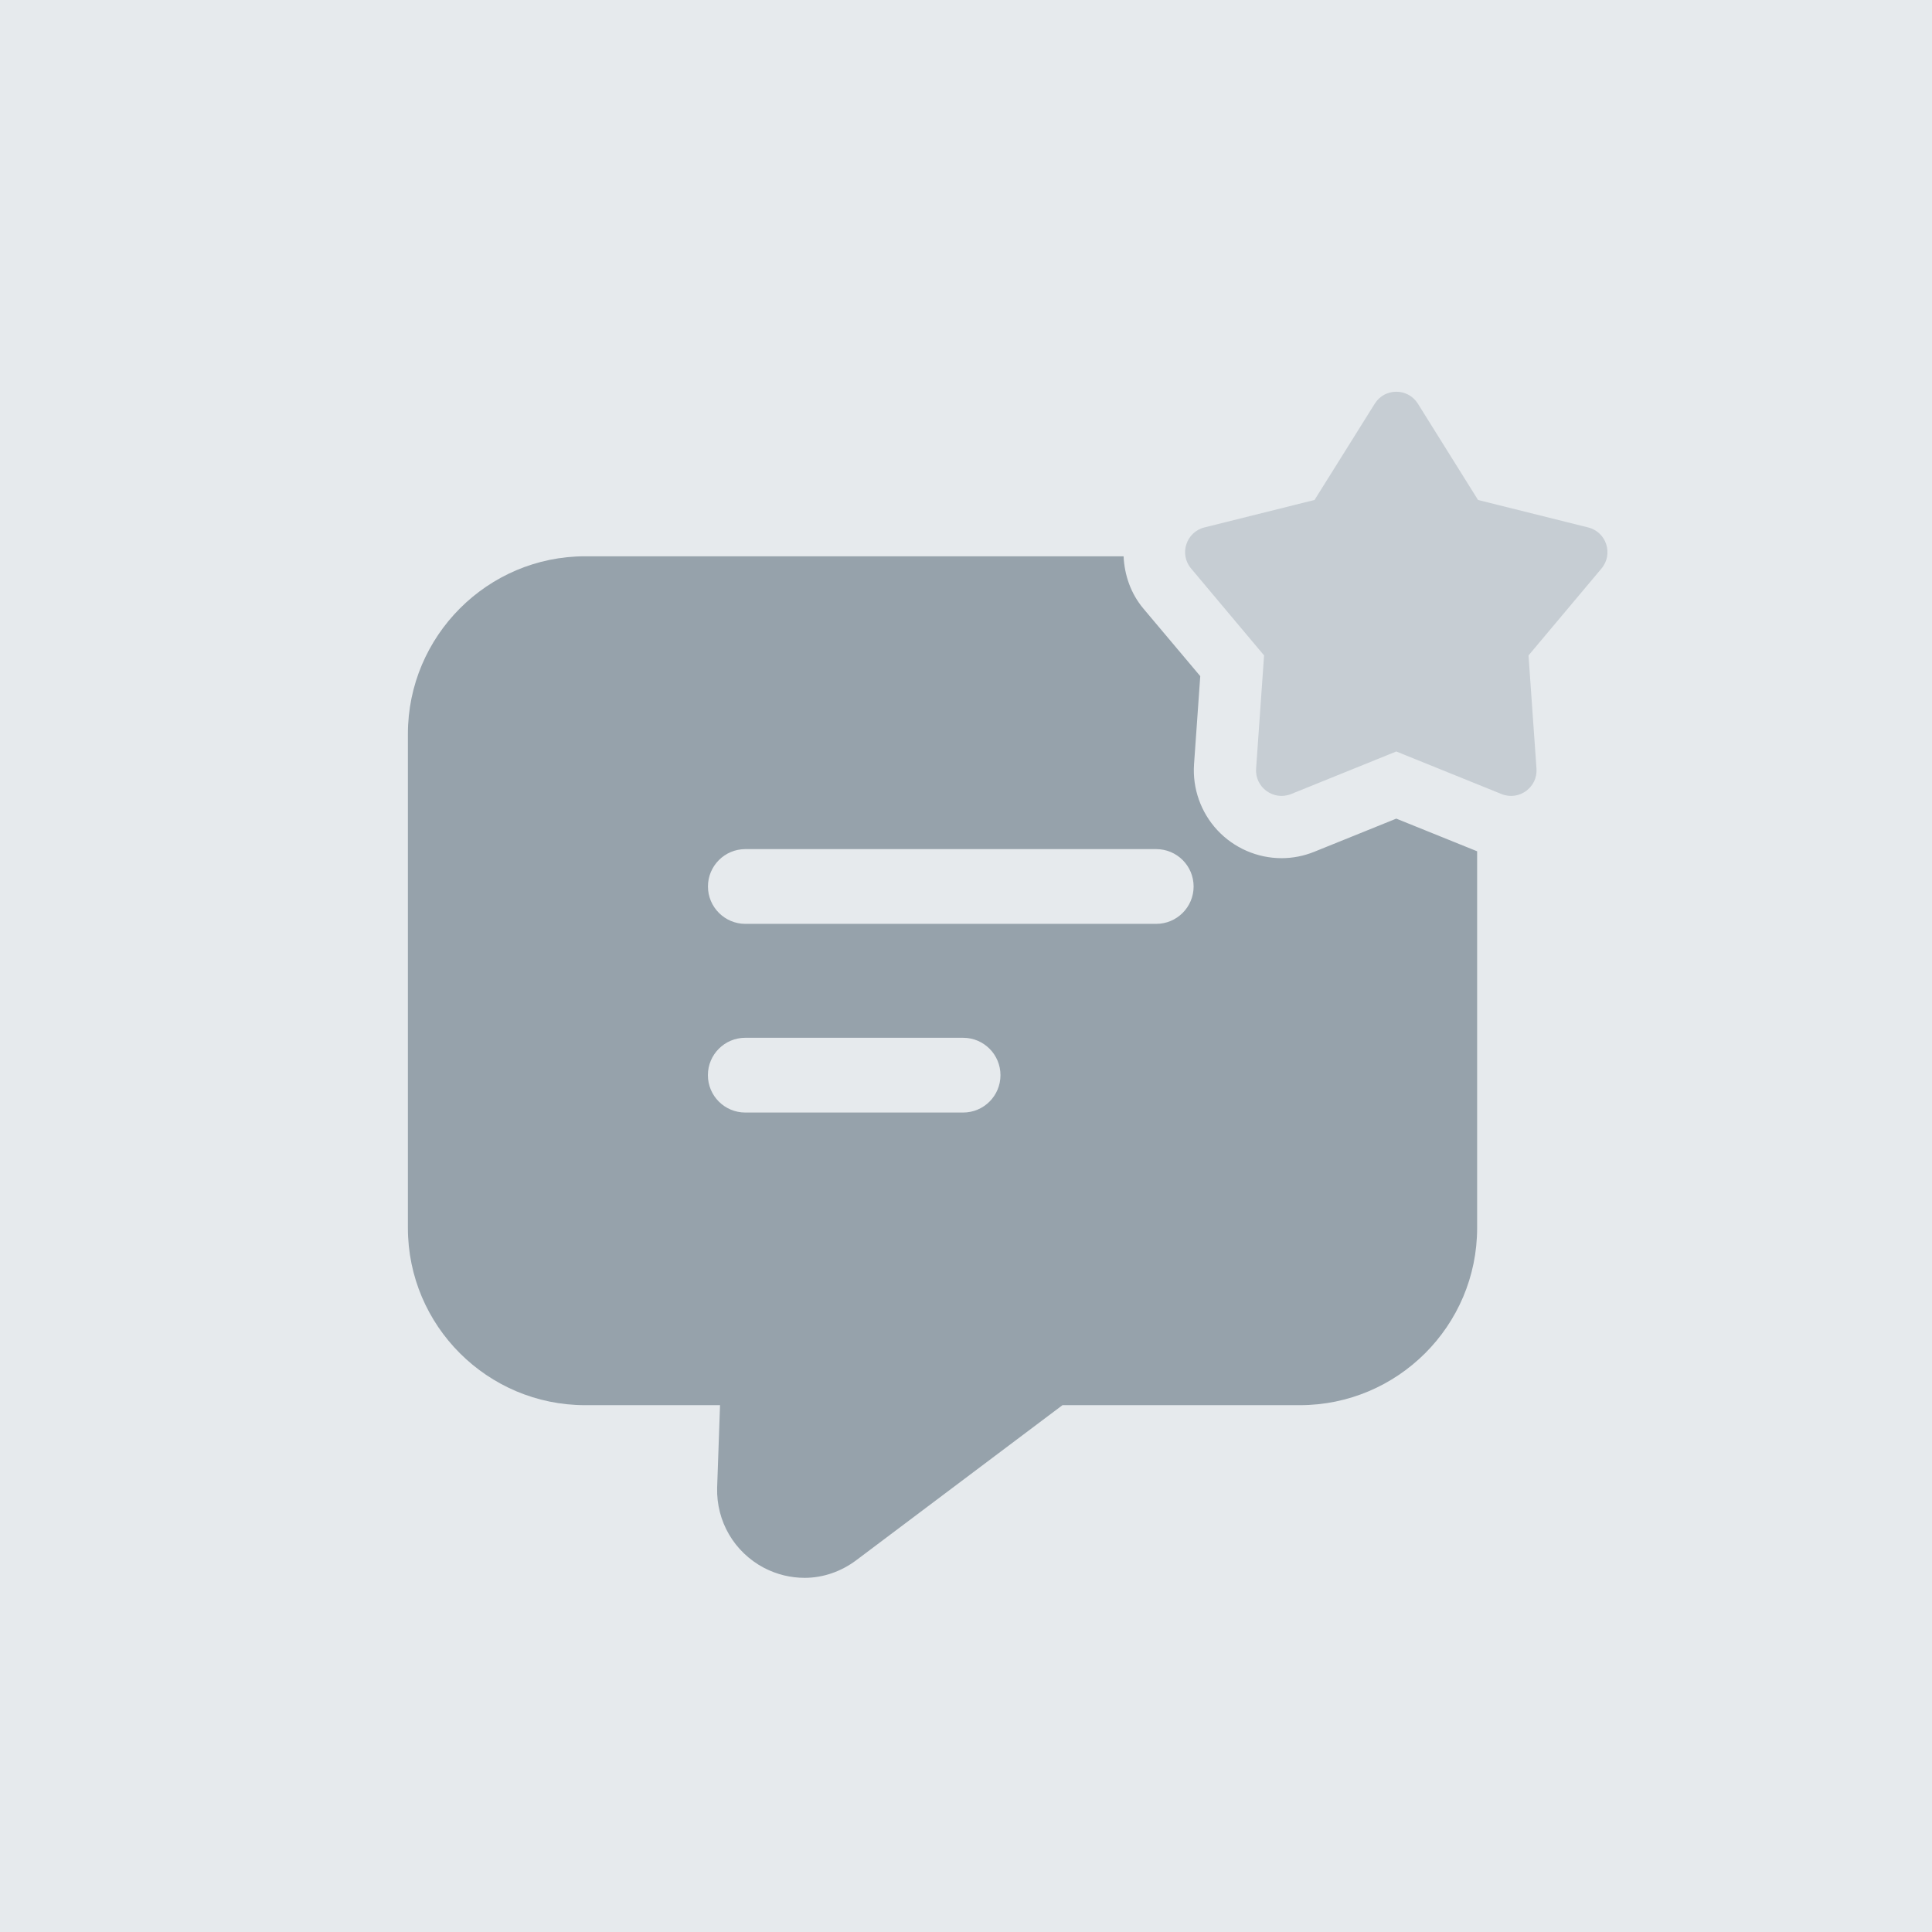
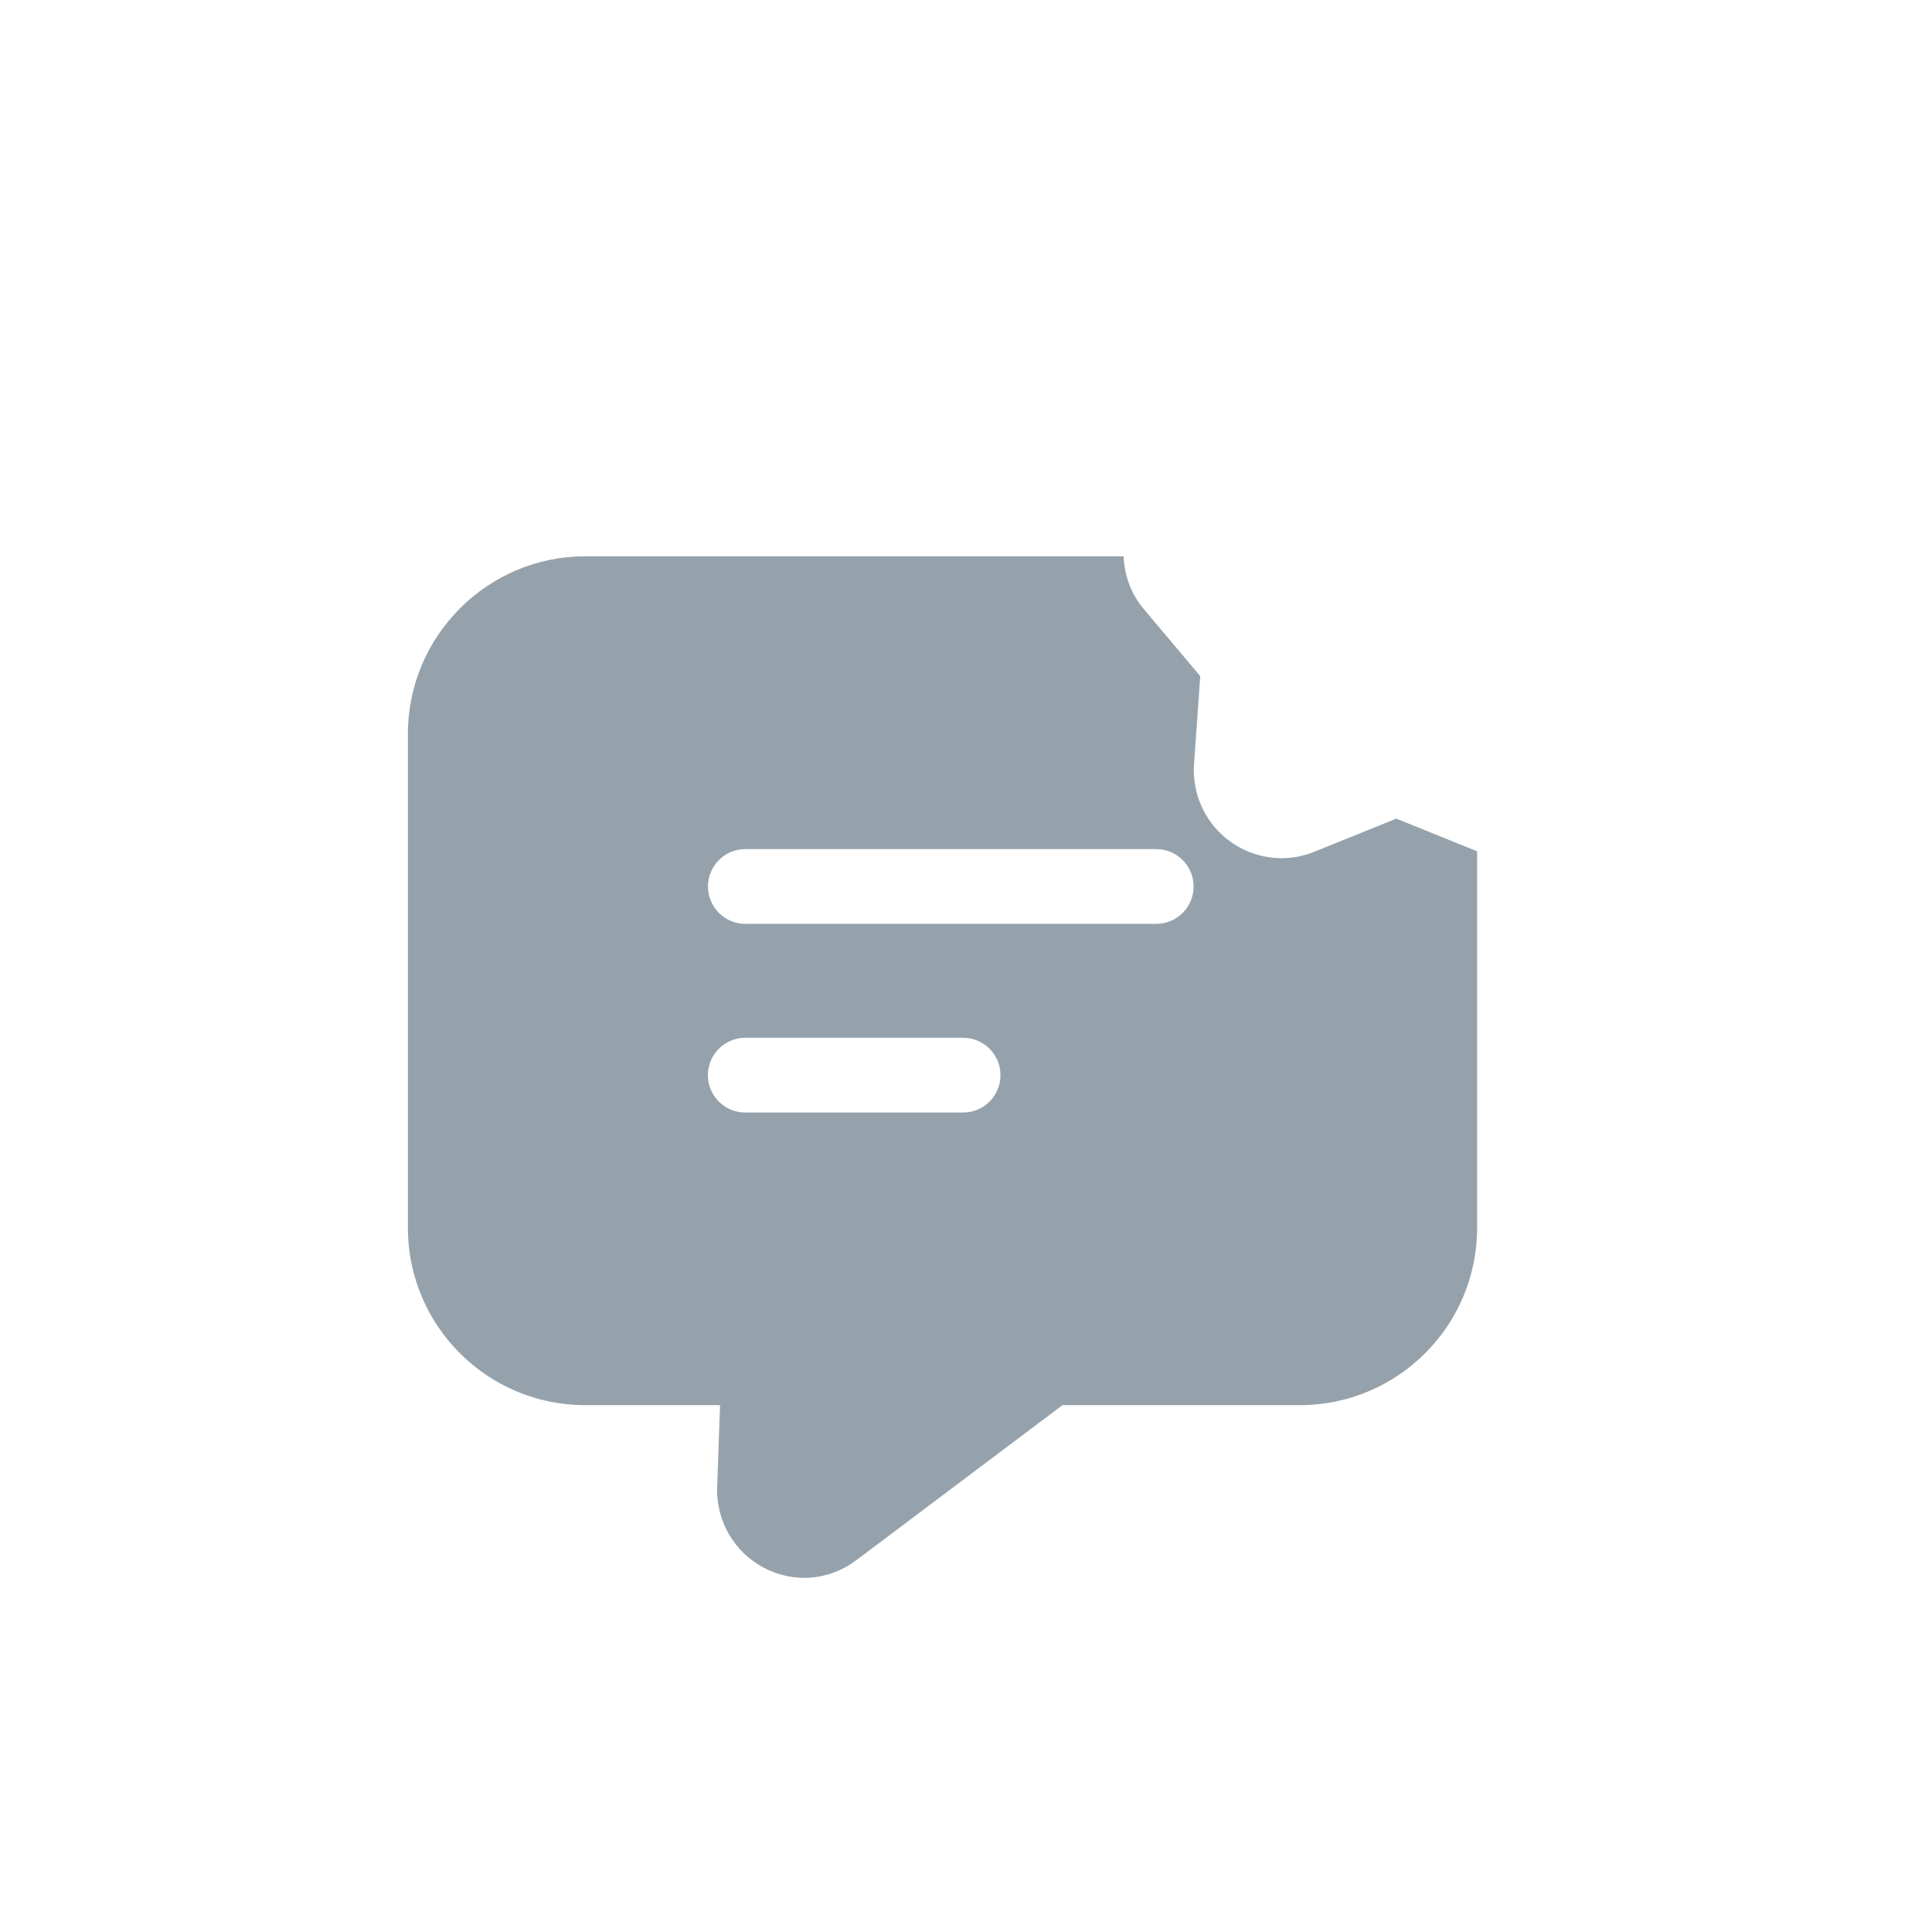
<svg xmlns="http://www.w3.org/2000/svg" width="32" height="32" viewBox="0 0 32 32" fill="none">
-   <rect width="32" height="32" fill="#E6EAED" />
  <path d="M23.127 13.559L21.771 14.107C21.596 14.178 21.413 14.214 21.226 14.214C20.825 14.214 20.437 14.045 20.163 13.75C19.89 13.457 19.749 13.059 19.777 12.658L19.88 11.199L18.938 10.08C18.729 9.831 18.625 9.526 18.61 9.214H9.691C8.076 9.214 6.756 10.534 6.756 12.157V20.338C6.756 21.961 8.076 23.274 9.691 23.274H11.926L11.878 24.642C11.864 25.199 12.16 25.707 12.655 25.969C12.868 26.079 13.095 26.134 13.328 26.134C13.631 26.134 13.933 26.031 14.188 25.838L17.598 23.274H21.53C23.146 23.274 24.466 21.961 24.466 20.338V14.1L23.127 13.559ZM15.953 18.427H12.344C12.002 18.427 11.725 18.15 11.725 17.808C11.725 17.466 12.002 17.189 12.344 17.189H15.953C16.294 17.189 16.571 17.466 16.571 17.808C16.571 18.15 16.294 18.427 15.953 18.427ZM19.151 15.302H12.345C12.004 15.302 11.726 15.024 11.726 14.683C11.726 14.341 12.004 14.064 12.345 14.064H19.151C19.493 14.064 19.77 14.341 19.77 14.683C19.77 15.024 19.493 15.302 19.151 15.302Z" fill="#96A2AB" />
-   <path d="M23.485 6.687L24.481 8.281L26.305 8.736C26.607 8.811 26.726 9.177 26.526 9.416L25.317 10.856L25.449 12.731C25.471 13.042 25.159 13.268 24.87 13.152L23.127 12.447L21.384 13.152C21.095 13.268 20.783 13.042 20.805 12.731L20.937 10.856L19.728 9.416C19.527 9.178 19.647 8.811 19.949 8.736L21.773 8.281L22.77 6.687C22.934 6.422 23.32 6.422 23.485 6.687Z" fill="#C6CDD3" />
</svg>